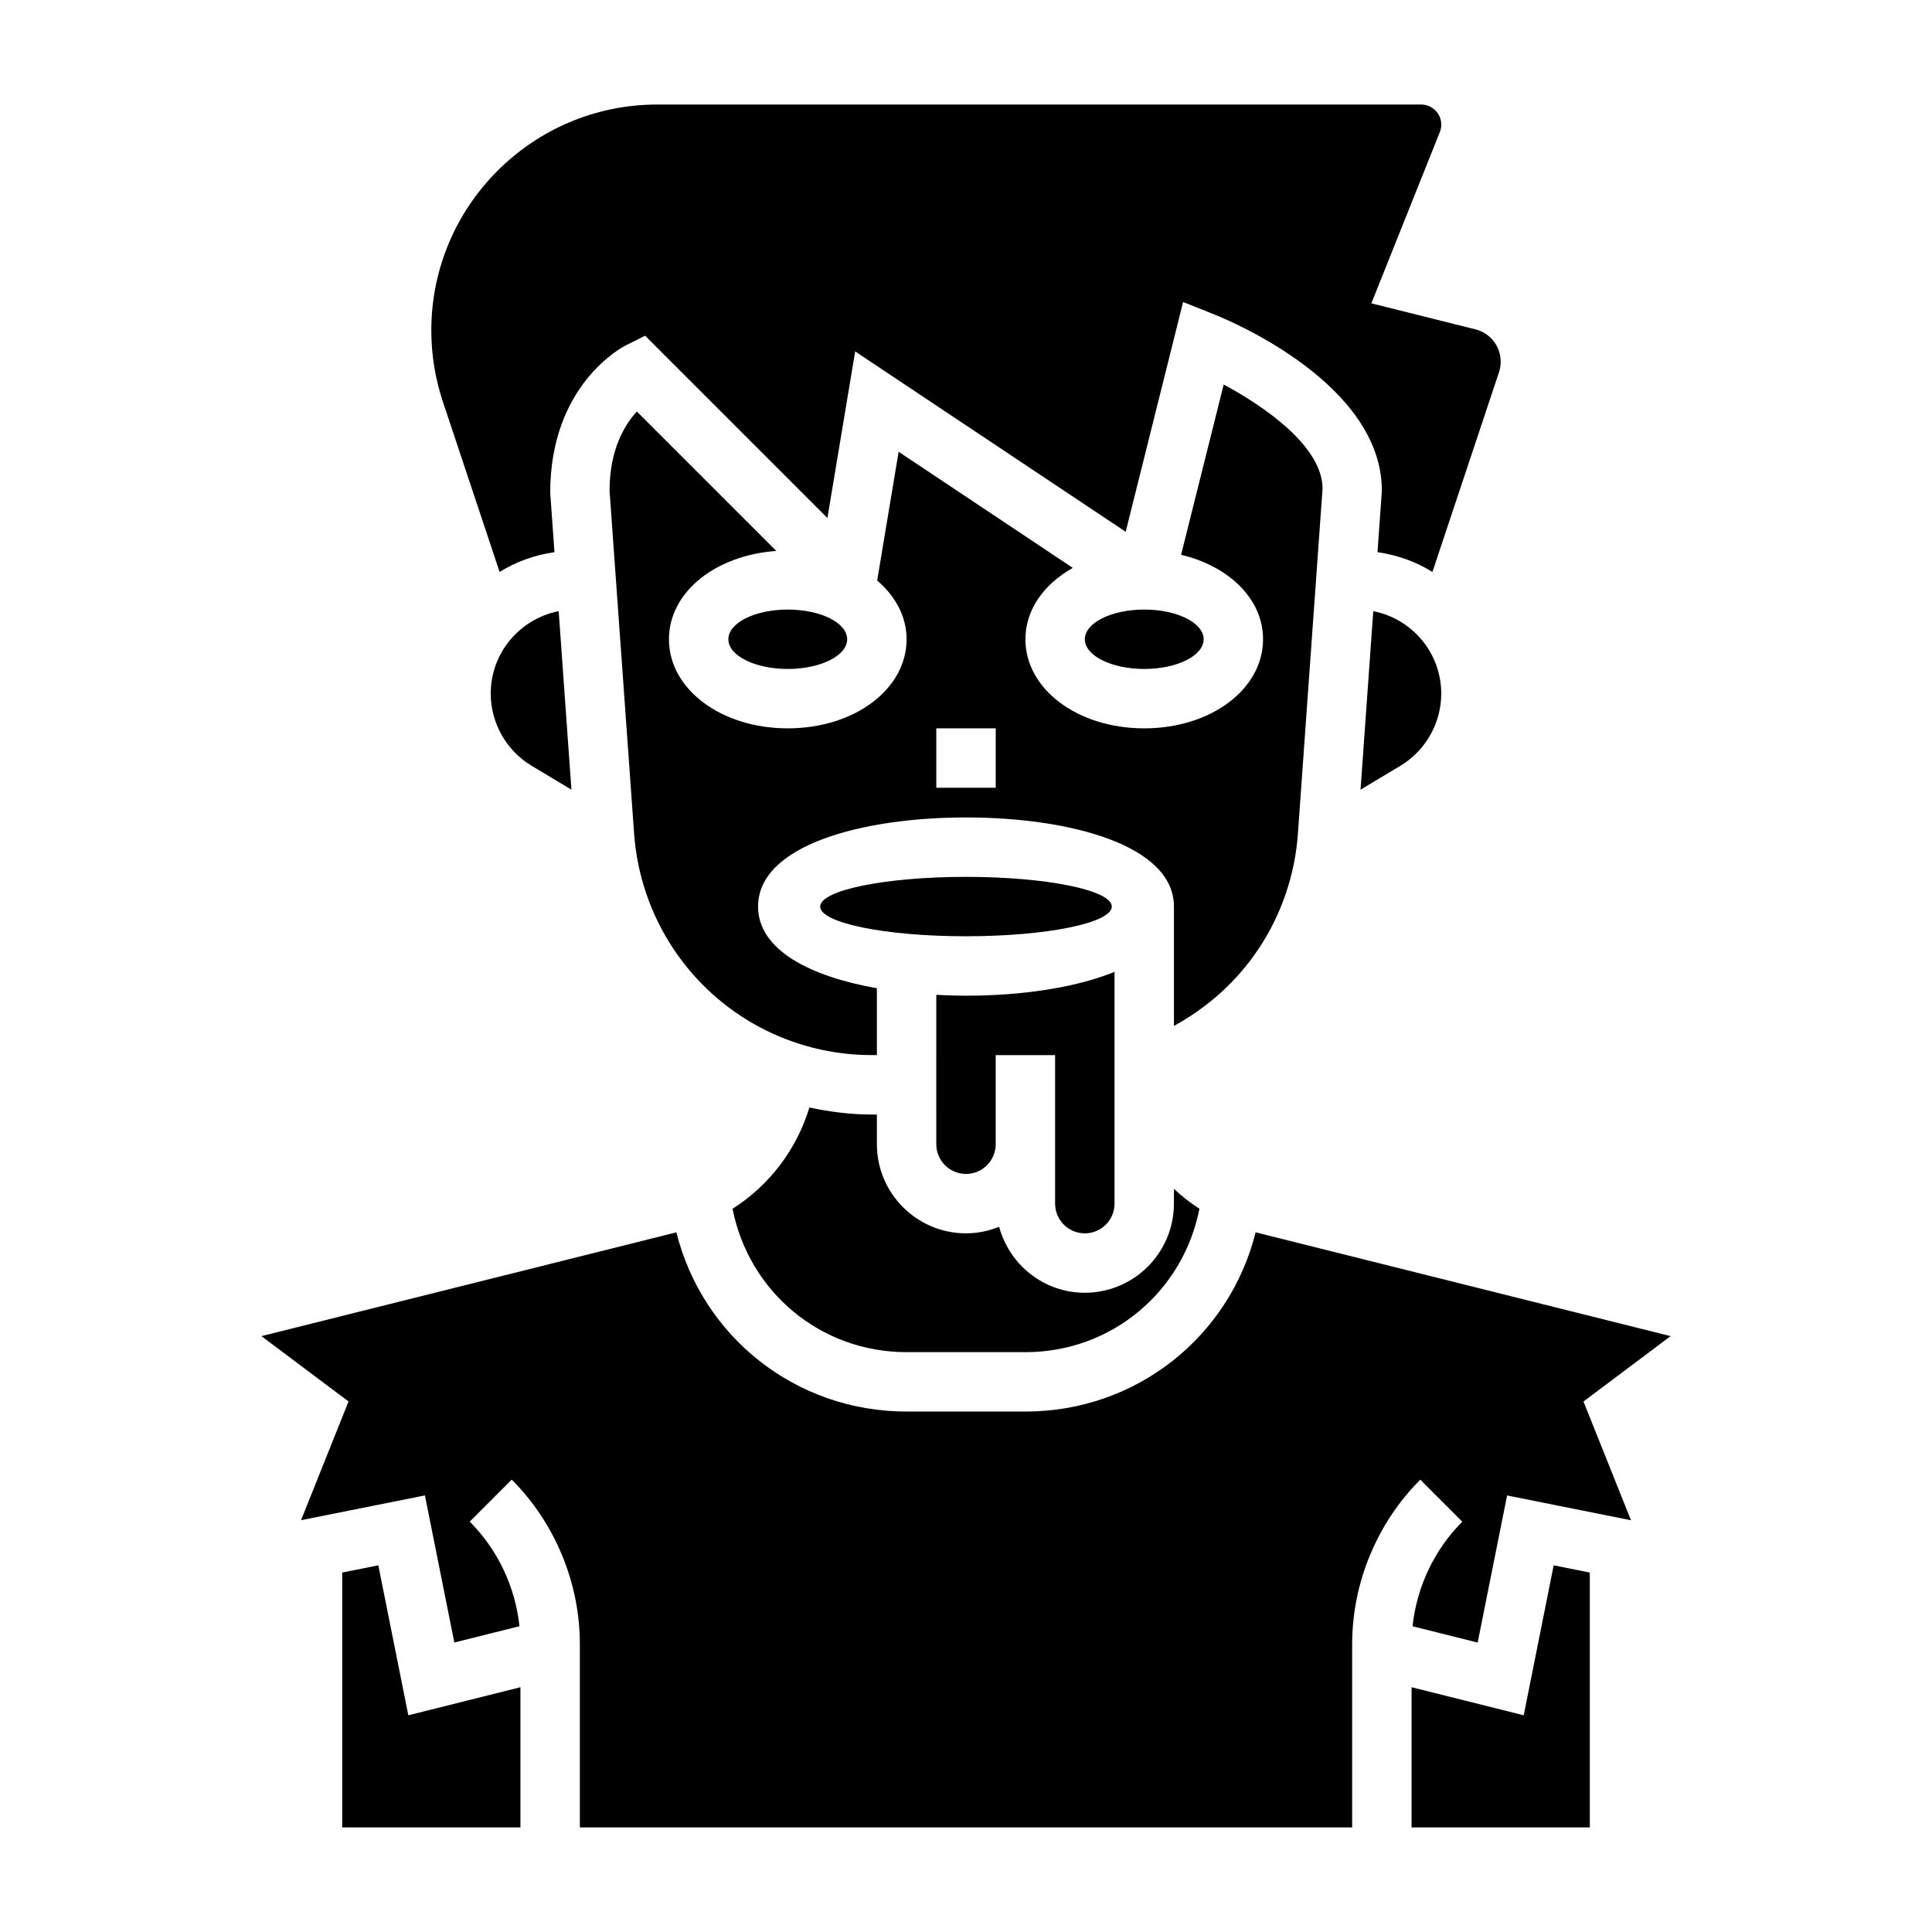
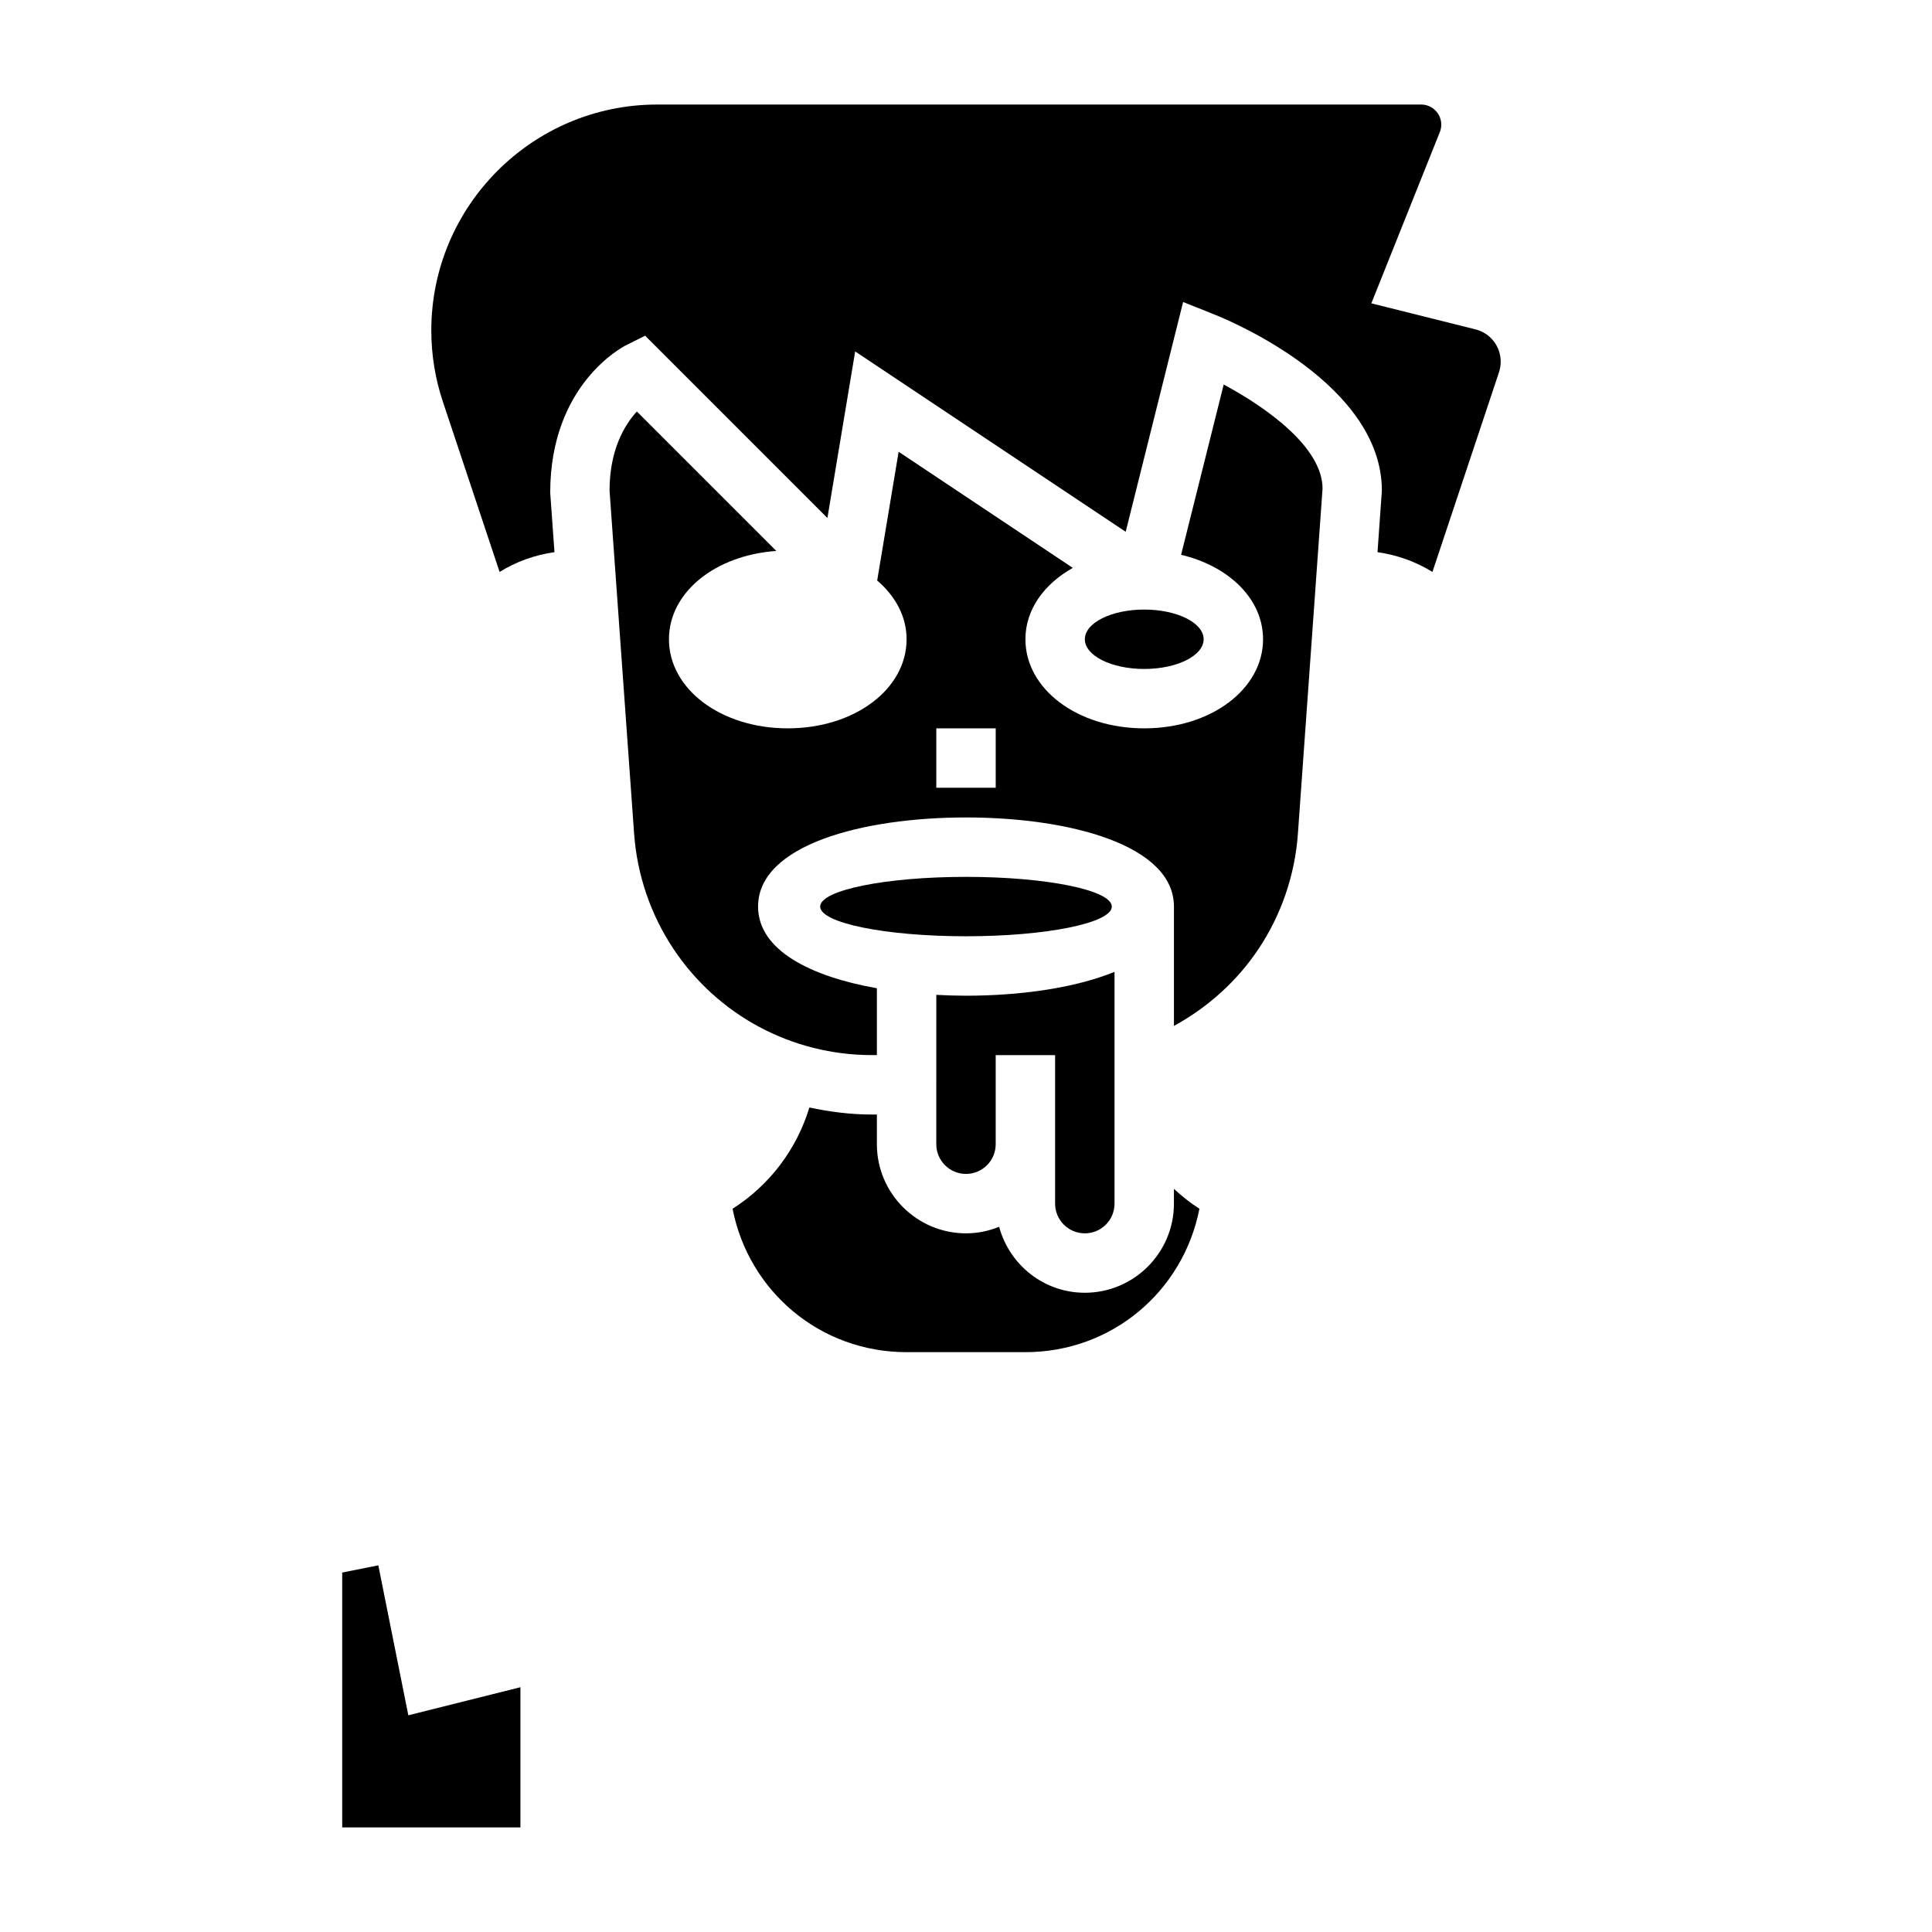
<svg xmlns="http://www.w3.org/2000/svg" fill="#000000" width="800px" height="800px" version="1.1" viewBox="144 144 512 512">
  <g>
    <path d="m431.49 470.85c4.344 0 7.871-3.527 7.871-7.871v-61.426c-10.504 4.281-24.945 6.32-39.359 6.32-2.629 0-5.258-0.086-7.871-0.227l-0.004 39.586c0 4.344 3.527 7.871 7.871 7.871s7.871-3.527 7.871-7.871v-23.617h15.742v39.359c0.004 4.348 3.531 7.875 7.879 7.875z" />
    <path d="m438.64 384.25c0 4.348-17.301 7.871-38.641 7.871-21.344 0-38.645-3.523-38.645-7.871s17.301-7.871 38.645-7.871c21.34 0 38.641 3.523 38.641 7.871" />
-     <path d="m507.93 305.97-3.371 47.305 10.562-6.336c6.684-4.012 10.824-11.34 10.824-19.117 0-10.832-7.762-19.855-18.016-21.852z" />
    <path d="m276.4 295.57c4.344-2.699 9.266-4.488 14.539-5.242l-1.125-15.727c-0.023-28.719 19.246-38.684 20.074-39.094l5.078-2.535 48.305 48.305 7.359-44.145 71.691 47.793 15.215-60.891 8.367 3.344c4.527 1.809 44.305 18.527 44.305 46.664l-1.156 16.289c5.281 0.754 10.203 2.543 14.555 5.242l17.648-52.945c0.285-0.895 0.441-1.84 0.441-2.781 0-4.062-2.746-7.582-6.684-8.559l-27.59-6.902 18.145-45.375c0.25-0.629 0.383-1.301 0.383-1.977 0-2.938-2.391-5.328-5.328-5.328h-202.47c-33 0-59.852 26.852-59.852 59.859 0 6.438 1.031 12.809 3.078 18.934z" />
    <path d="m477.51 395.5c6.062-9.086 9.668-19.641 10.445-30.527l6.535-91.488c-0.016-11.074-15.176-21.672-26.199-27.574l-11.289 45.113c12.699 3.031 21.719 11.719 21.719 22.379 0 13.25-13.832 23.617-31.488 23.617s-31.488-10.367-31.488-23.617c0-7.848 4.938-14.625 12.562-18.902l-46.16-30.781-5.684 34.117c4.809 4.137 7.793 9.52 7.793 15.566 0 13.25-13.832 23.617-31.488 23.617s-31.488-10.367-31.488-23.617c0-12.461 12.297-22.262 28.449-23.395l-36.953-36.953c-3.258 3.551-7.238 10.109-7.238 20.988l6.512 90.93c0.789 10.887 4.394 21.445 10.445 30.527 11.734 17.602 31.375 28.109 52.527 28.109h1.363v-17.711c-17.719-3.141-31.488-10.148-31.488-21.648 0-16.312 27.68-23.617 55.105-23.617s55.105 7.305 55.105 23.617v31.629c8.949-4.887 16.711-11.855 22.402-20.379zm-69.637-42.738h-15.742v-15.742h15.742z" />
    <path d="m375.02 439.36c-5.629 0-11.141-0.715-16.523-1.867-3.371 11.133-10.637 20.672-20.363 26.844 4.32 21.934 23.238 38 46.121 38h31.488c22.883 0 41.809-16.066 46.121-38.008-2.434-1.543-4.66-3.328-6.762-5.266v3.914c0 13.02-10.598 23.617-23.617 23.617-10.887 0-19.988-7.438-22.703-17.477-2.723 1.094-5.672 1.73-8.781 1.73-13.02 0-23.617-10.598-23.617-23.617v-7.871z" />
-     <path d="m368.51 313.41c0 4.348-7.051 7.871-15.746 7.871s-15.742-3.523-15.742-7.871 7.047-7.871 15.742-7.871 15.746 3.523 15.746 7.871" />
    <path d="m244.26 558.83-9.57 1.914v67.543h47.23v-37.156l-29.707 7.438z" />
-     <path d="m586.72 498.09-109.97-27.508c-6.91 27.648-31.59 47.492-61.008 47.492h-31.488c-29.418 0-54.098-19.844-61.008-47.492l-109.97 27.508 23.09 17.312-12.586 31.465 32.828-6.566 7.793 38.98 17.262-4.312c-1.094-10.391-5.754-20.293-13.18-27.719l11.133-11.133c11.469 11.477 18.051 27.363 18.051 43.578v48.59h204.67v-48.586c0-16.223 6.582-32.102 18.051-43.57l11.133 11.133c-7.422 7.422-12.082 17.328-13.18 27.719l17.254 4.312 7.801-38.98 32.828 6.566-12.586-31.465z" />
-     <path d="m547.8 598.57-29.719-7.438v37.156h47.234v-67.543l-9.574-1.914z" />
    <path d="m462.98 313.41c0 4.348-7.051 7.871-15.746 7.871-8.695 0-15.742-3.523-15.742-7.871s7.047-7.871 15.742-7.871c8.695 0 15.746 3.523 15.746 7.871" />
-     <path d="m274.05 327.82c0 7.777 4.141 15.105 10.824 19.113l10.562 6.336-3.379-47.305c-10.246 2-18.008 11.031-18.008 21.855z" />
  </g>
</svg>